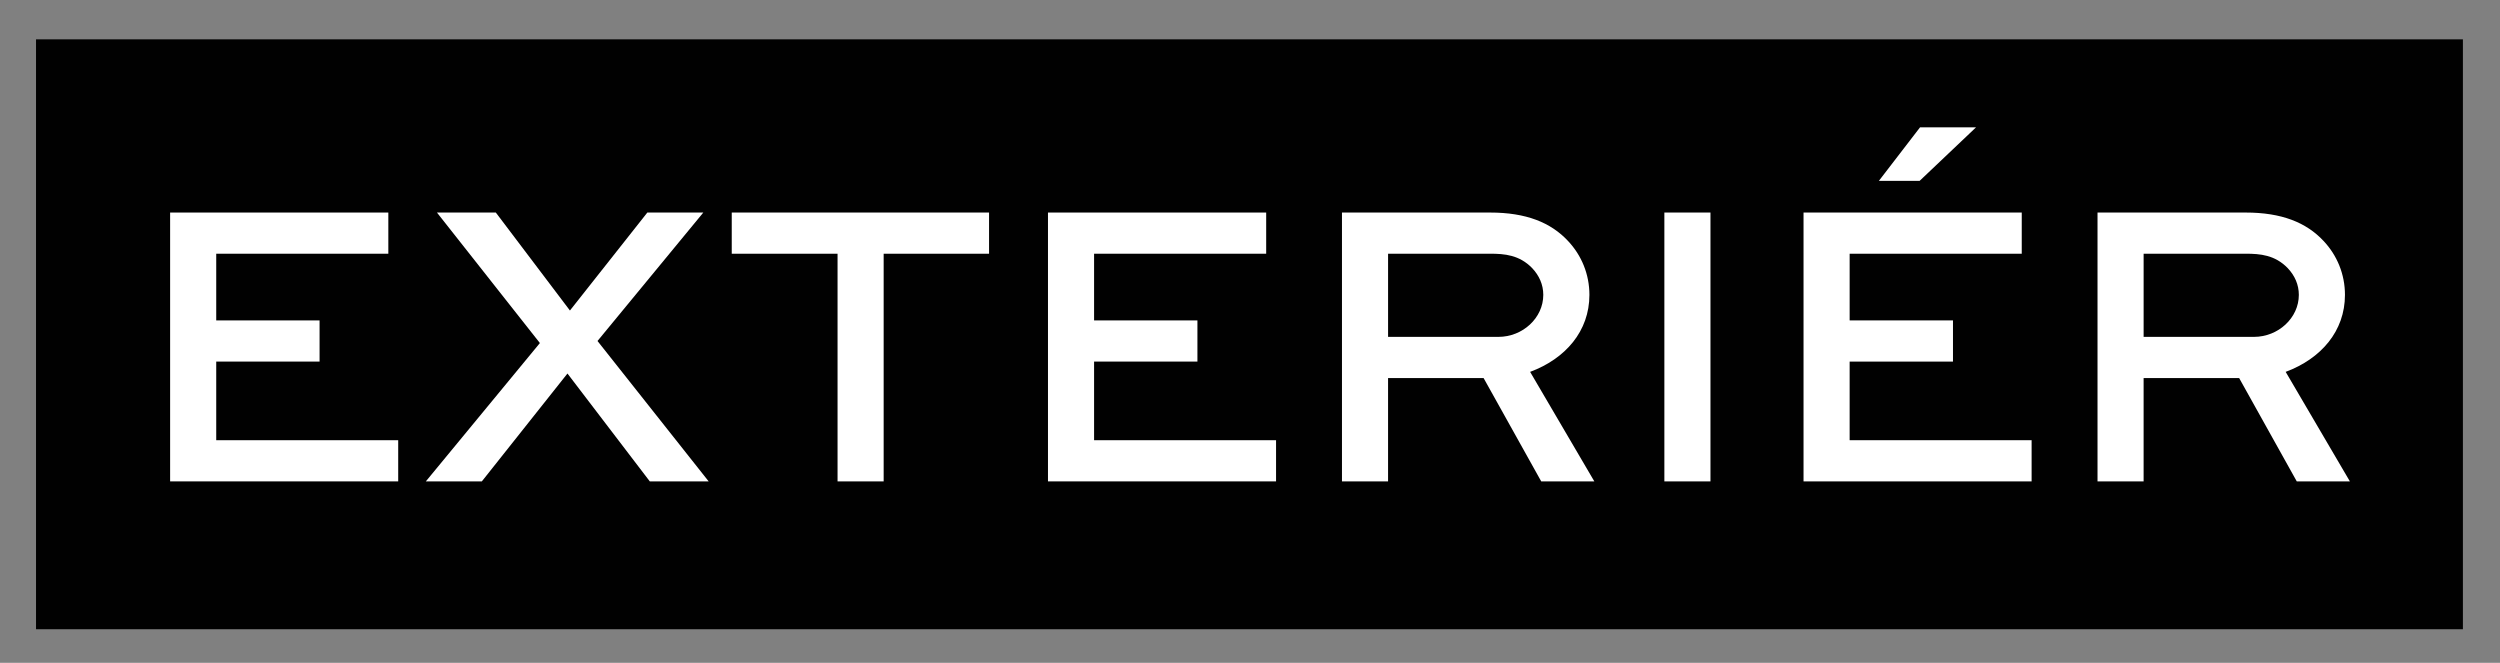
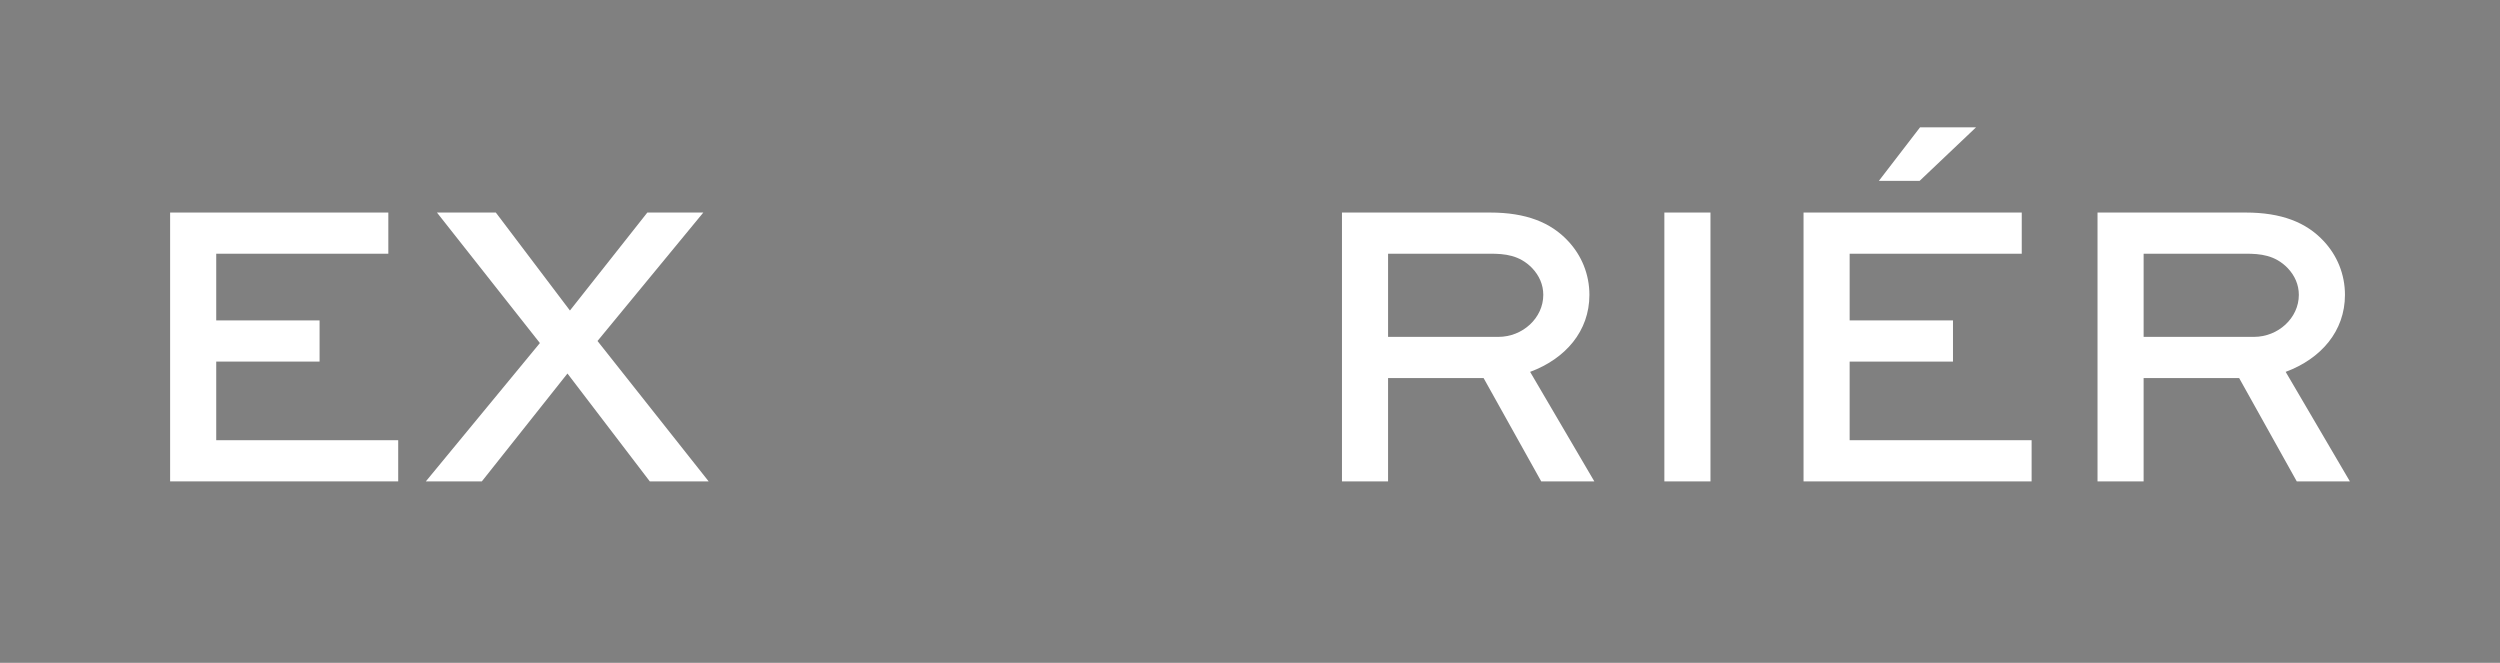
<svg xmlns="http://www.w3.org/2000/svg" version="1.1" baseProfile="tiny" id="Layer_1" x="0px" y="0px" width="218.576px" height="57.951px" viewBox="0 0 218.576 57.951" overflow="visible" xml:space="preserve">
  <rect x="0" y="0" width="218.576" height="57.951" fill="#808080" stroke="none" />
-   <rect x="3.15" y="3.439" fill="#010101" width="212.183" height="51.575" />
  <g>
    <path fill="#FFFFFF" d="M27.94,31.613h-9.035v6.875h15.91v3.6H14.874V18.583h19.078v3.6H18.905v5.831h9.035V31.613z" />
    <path fill="#FFFFFF" d="M61.491,18.583l-9.251,11.23l9.719,12.275h-5.147l-7.199-9.432l-7.486,9.432h-4.896l9.971-12.095   l-8.999-11.41h5.147l6.479,8.566l6.768-8.566H61.491z" />
-     <path fill="#FFFFFF" d="M63.977,18.583h22.497v3.6h-9.215v19.906h-4.031V22.182h-9.251V18.583z" />
-     <path fill="#FFFFFF" d="M104.691,31.613h-9.035v6.875h15.91v3.6H91.625V18.583h19.078v3.6H95.656v5.831h9.035V31.613z" />
    <path fill="#FFFFFF" d="M117.329,42.088V18.583h12.958c3.132,0,5.292,0.863,6.804,2.483c1.188,1.26,1.872,2.916,1.872,4.716   c0,3.167-2.088,5.579-5.184,6.73l5.615,9.576h-4.644l-5.039-9.035h-8.352v9.035H117.329z M121.36,22.182v7.271h9.647   c2.123,0,3.923-1.655,3.923-3.671c0-0.9-0.359-1.692-0.972-2.34c-1.116-1.152-2.411-1.26-3.672-1.26H121.36z" />
    <path fill="#FFFFFF" d="M145.516,42.088V18.583h4.031v23.505H145.516z" />
    <path fill="#FFFFFF" d="M170.75,31.613h-9.035v6.875h15.91v3.6h-19.941V18.583h19.078v3.6h-15.047v5.831h9.035V31.613z    M167.871,11.131h4.896l-4.932,4.68h-3.563L167.871,11.131z" />
    <path fill="#FFFFFF" d="M183.387,42.088V18.583h12.958c3.132,0,5.292,0.863,6.804,2.483c1.188,1.26,1.872,2.916,1.872,4.716   c0,3.167-2.088,5.579-5.184,6.73l5.615,9.576h-4.644l-5.039-9.035h-8.352v9.035H183.387z M187.418,22.182v7.271h9.647   c2.123,0,3.923-1.655,3.923-3.671c0-0.9-0.359-1.692-0.972-2.34c-1.116-1.152-2.411-1.26-3.672-1.26H187.418z" />
  </g>
</svg>